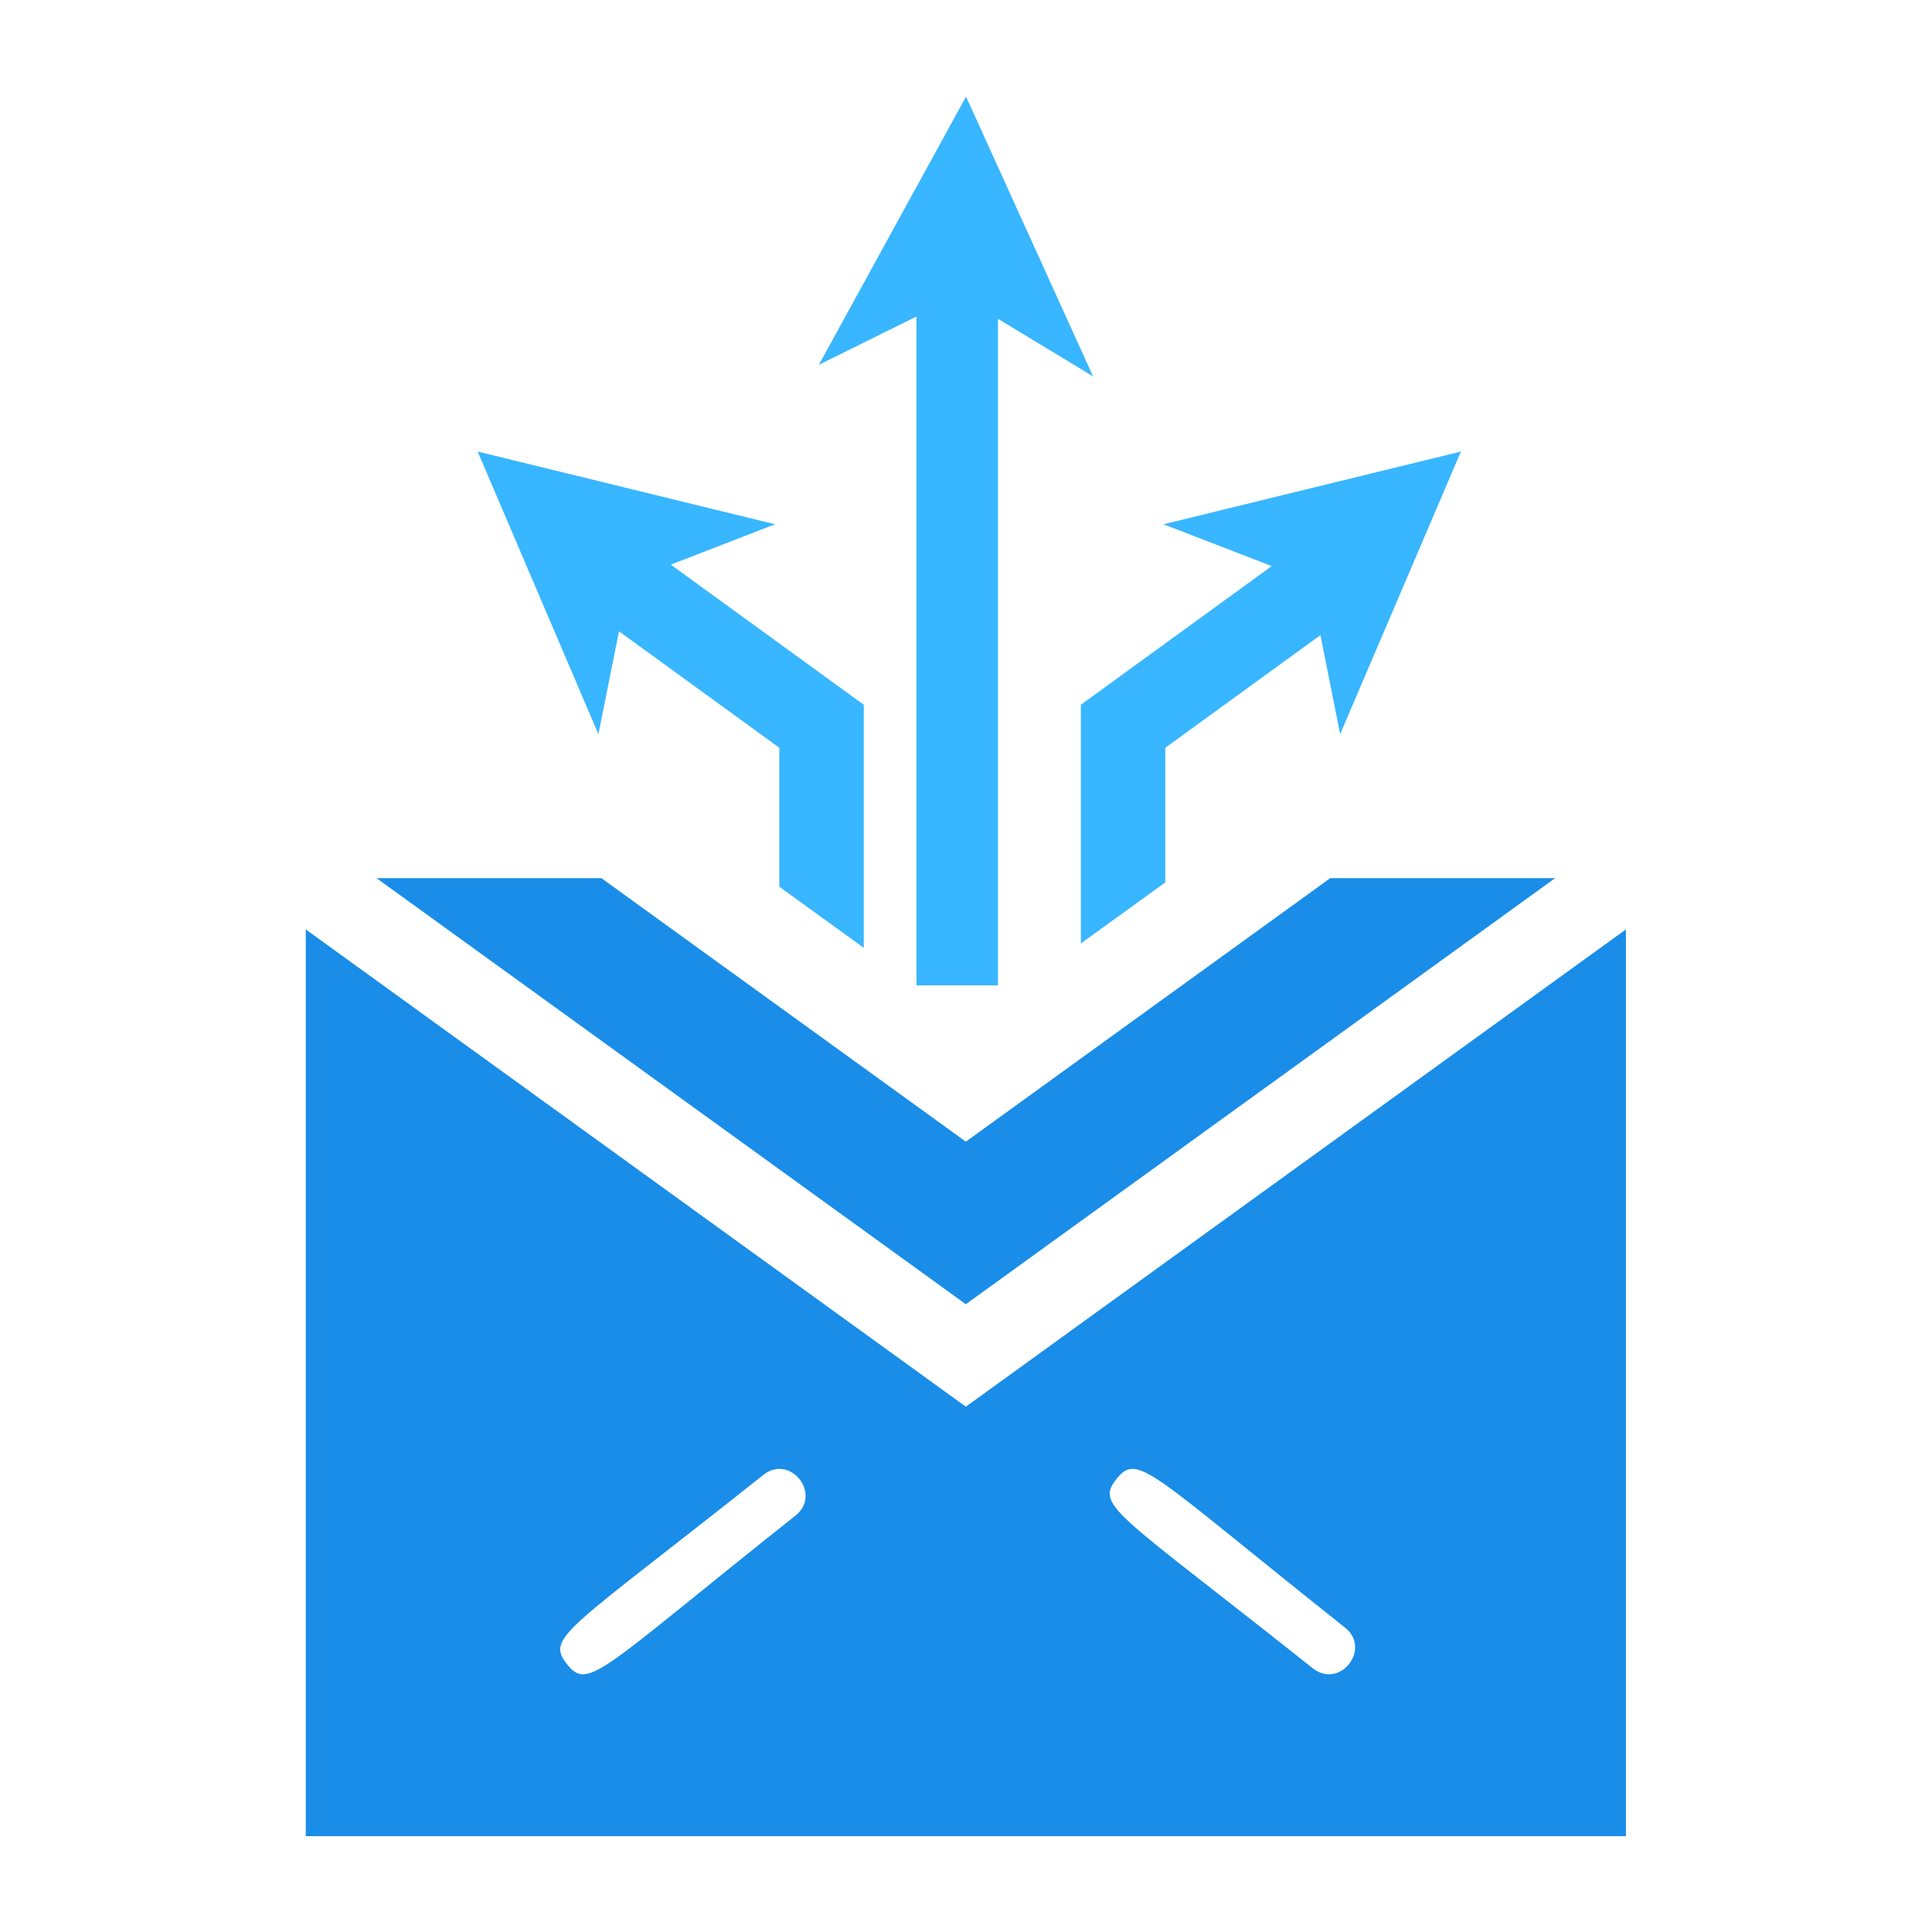
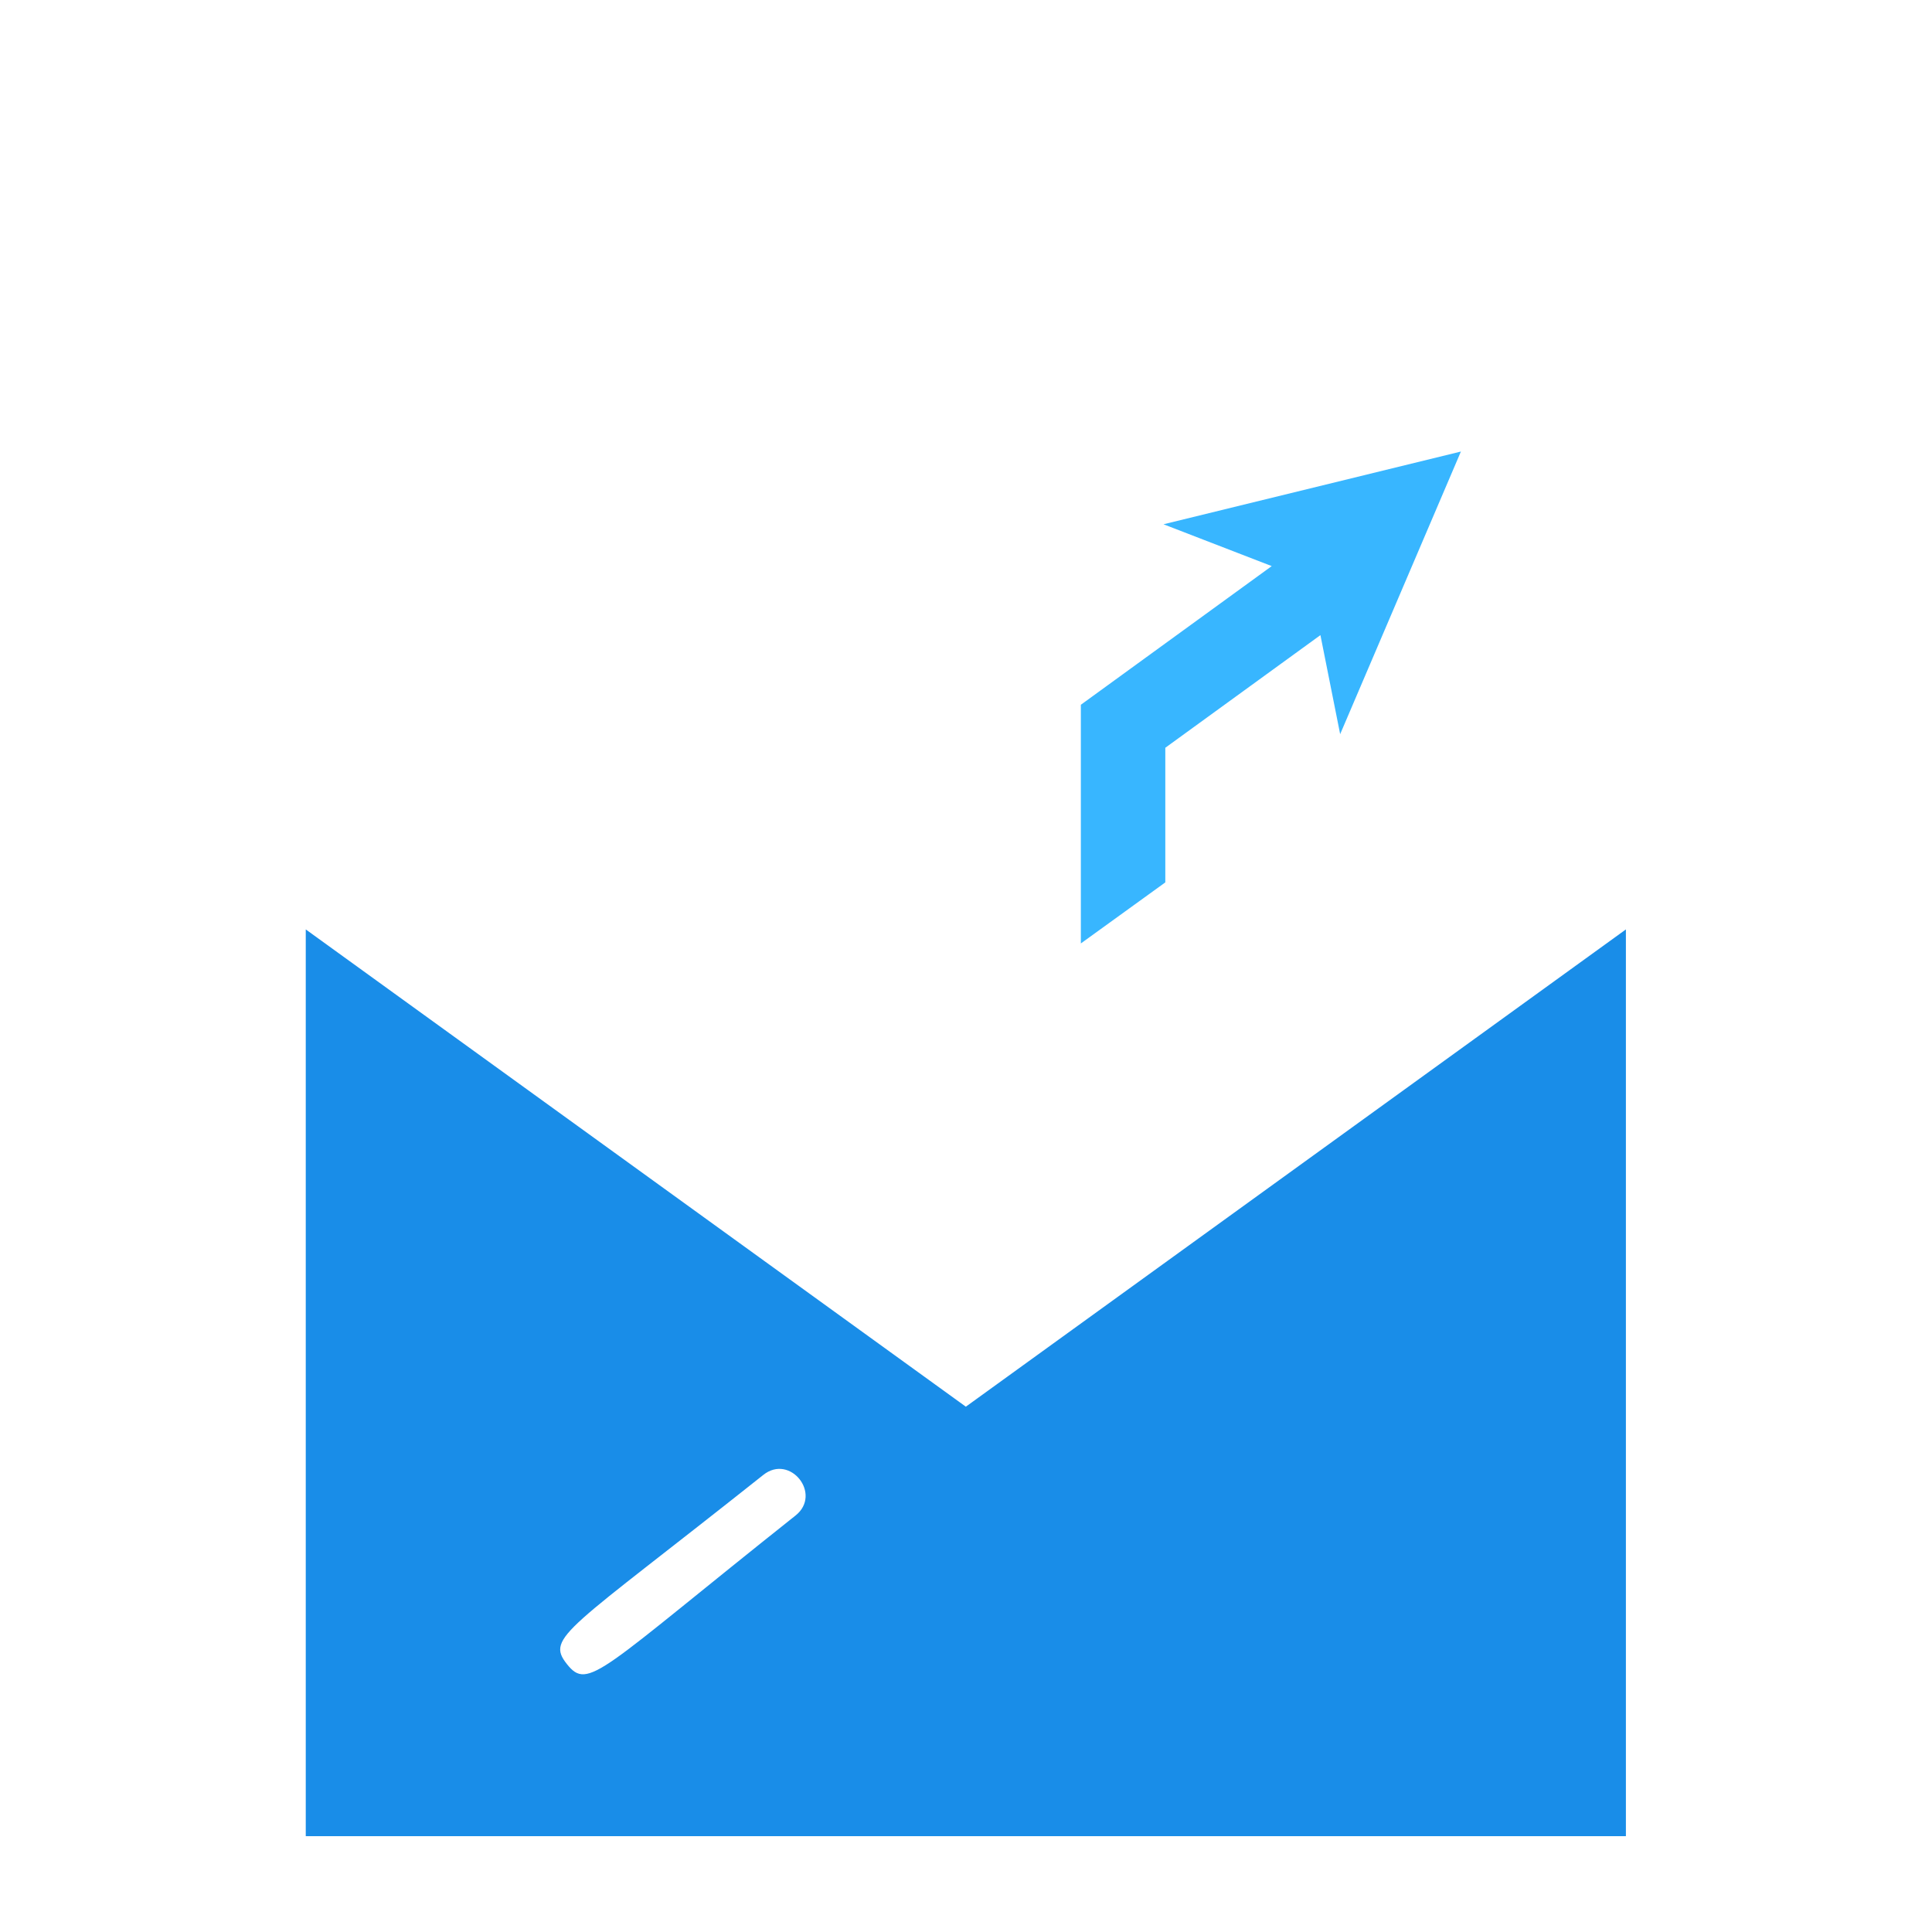
<svg xmlns="http://www.w3.org/2000/svg" width="512" zoomAndPan="magnify" viewBox="0 0 384 384" height="512" preserveAspectRatio="xMidYMid meet" version="1.0">
  <defs>
    <clipPath id="id1">
      <path d="M 60 184 L 324 184 L 324 364.949 L 60 364.949 Z M 60 184 " clip-rule="nonzero" />
    </clipPath>
    <clipPath id="id2">
      <path d="M 162 19.199 L 218 19.199 L 218 196 L 162 196 Z M 162 19.199 " clip-rule="nonzero" />
    </clipPath>
  </defs>
  <rect x="-38.4" width="460.8" fill="#ffffff" y="-38.4" height="460.8" fill-opacity="1" />
  <rect x="-38.4" width="460.8" fill="#ffffff" y="-38.4" height="460.8" fill-opacity="1" />
-   <rect x="-38.4" width="460.8" fill="#ffffff" y="-38.4" height="460.8" fill-opacity="1" />
-   <path fill="#198de8" d="M 309.094 174.539 L 191.969 259.223 L 74.84 174.539 L 119.527 174.539 L 191.969 226.914 L 264.406 174.539 L 309.094 174.539 " fill-opacity="1" fill-rule="nonzero" />
  <g clip-path="url(#id1)">
    <path fill="#198de8" d="M 323.16 184.73 L 323.16 364.949 L 60.773 364.949 L 60.773 184.73 L 191.969 279.59 L 323.16 184.73 " fill-opacity="1" fill-rule="nonzero" />
  </g>
-   <path fill="#38b6ff" d="M 171.68 140.078 L 171.68 188.383 L 154.895 176.246 L 154.895 148.625 L 123.027 125.473 L 118.938 145.922 L 94.938 89.746 L 154.051 104.203 L 133.32 112.223 L 171.68 140.078 " fill-opacity="1" fill-rule="nonzero" />
  <path fill="#38b6ff" d="M 290.367 89.746 L 266.367 145.922 L 262.445 126.234 L 231.613 148.625 L 231.613 175.383 L 214.828 187.516 L 214.828 140.078 L 252.766 112.516 L 231.254 104.203 L 290.367 89.746 " fill-opacity="1" fill-rule="nonzero" />
  <g clip-path="url(#id2)">
-     <path fill="#38b6ff" d="M 217.254 74.805 L 192.008 19.199 L 162.758 72.508 L 182.16 62.902 L 182.16 195.852 L 198.355 195.852 L 198.355 63.367 L 217.254 74.805 " fill-opacity="1" fill-rule="nonzero" />
-   </g>
-   <path fill="#ffffff" d="M 260.93 331.586 C 221.934 300.586 217.609 299.383 221.891 293.98 C 226.172 288.578 228.324 292.504 267.34 323.504 C 272.676 327.746 266.262 335.828 260.93 331.586 " fill-opacity="1" fill-rule="nonzero" />
+     </g>
  <path fill="#ffffff" d="M 112.672 330.742 C 108.391 325.34 112.695 324.156 151.707 293.156 C 157.043 288.895 163.453 296.977 158.121 301.219 C 119.168 332.176 116.953 336.164 112.672 330.742 " fill-opacity="1" fill-rule="nonzero" />
</svg>